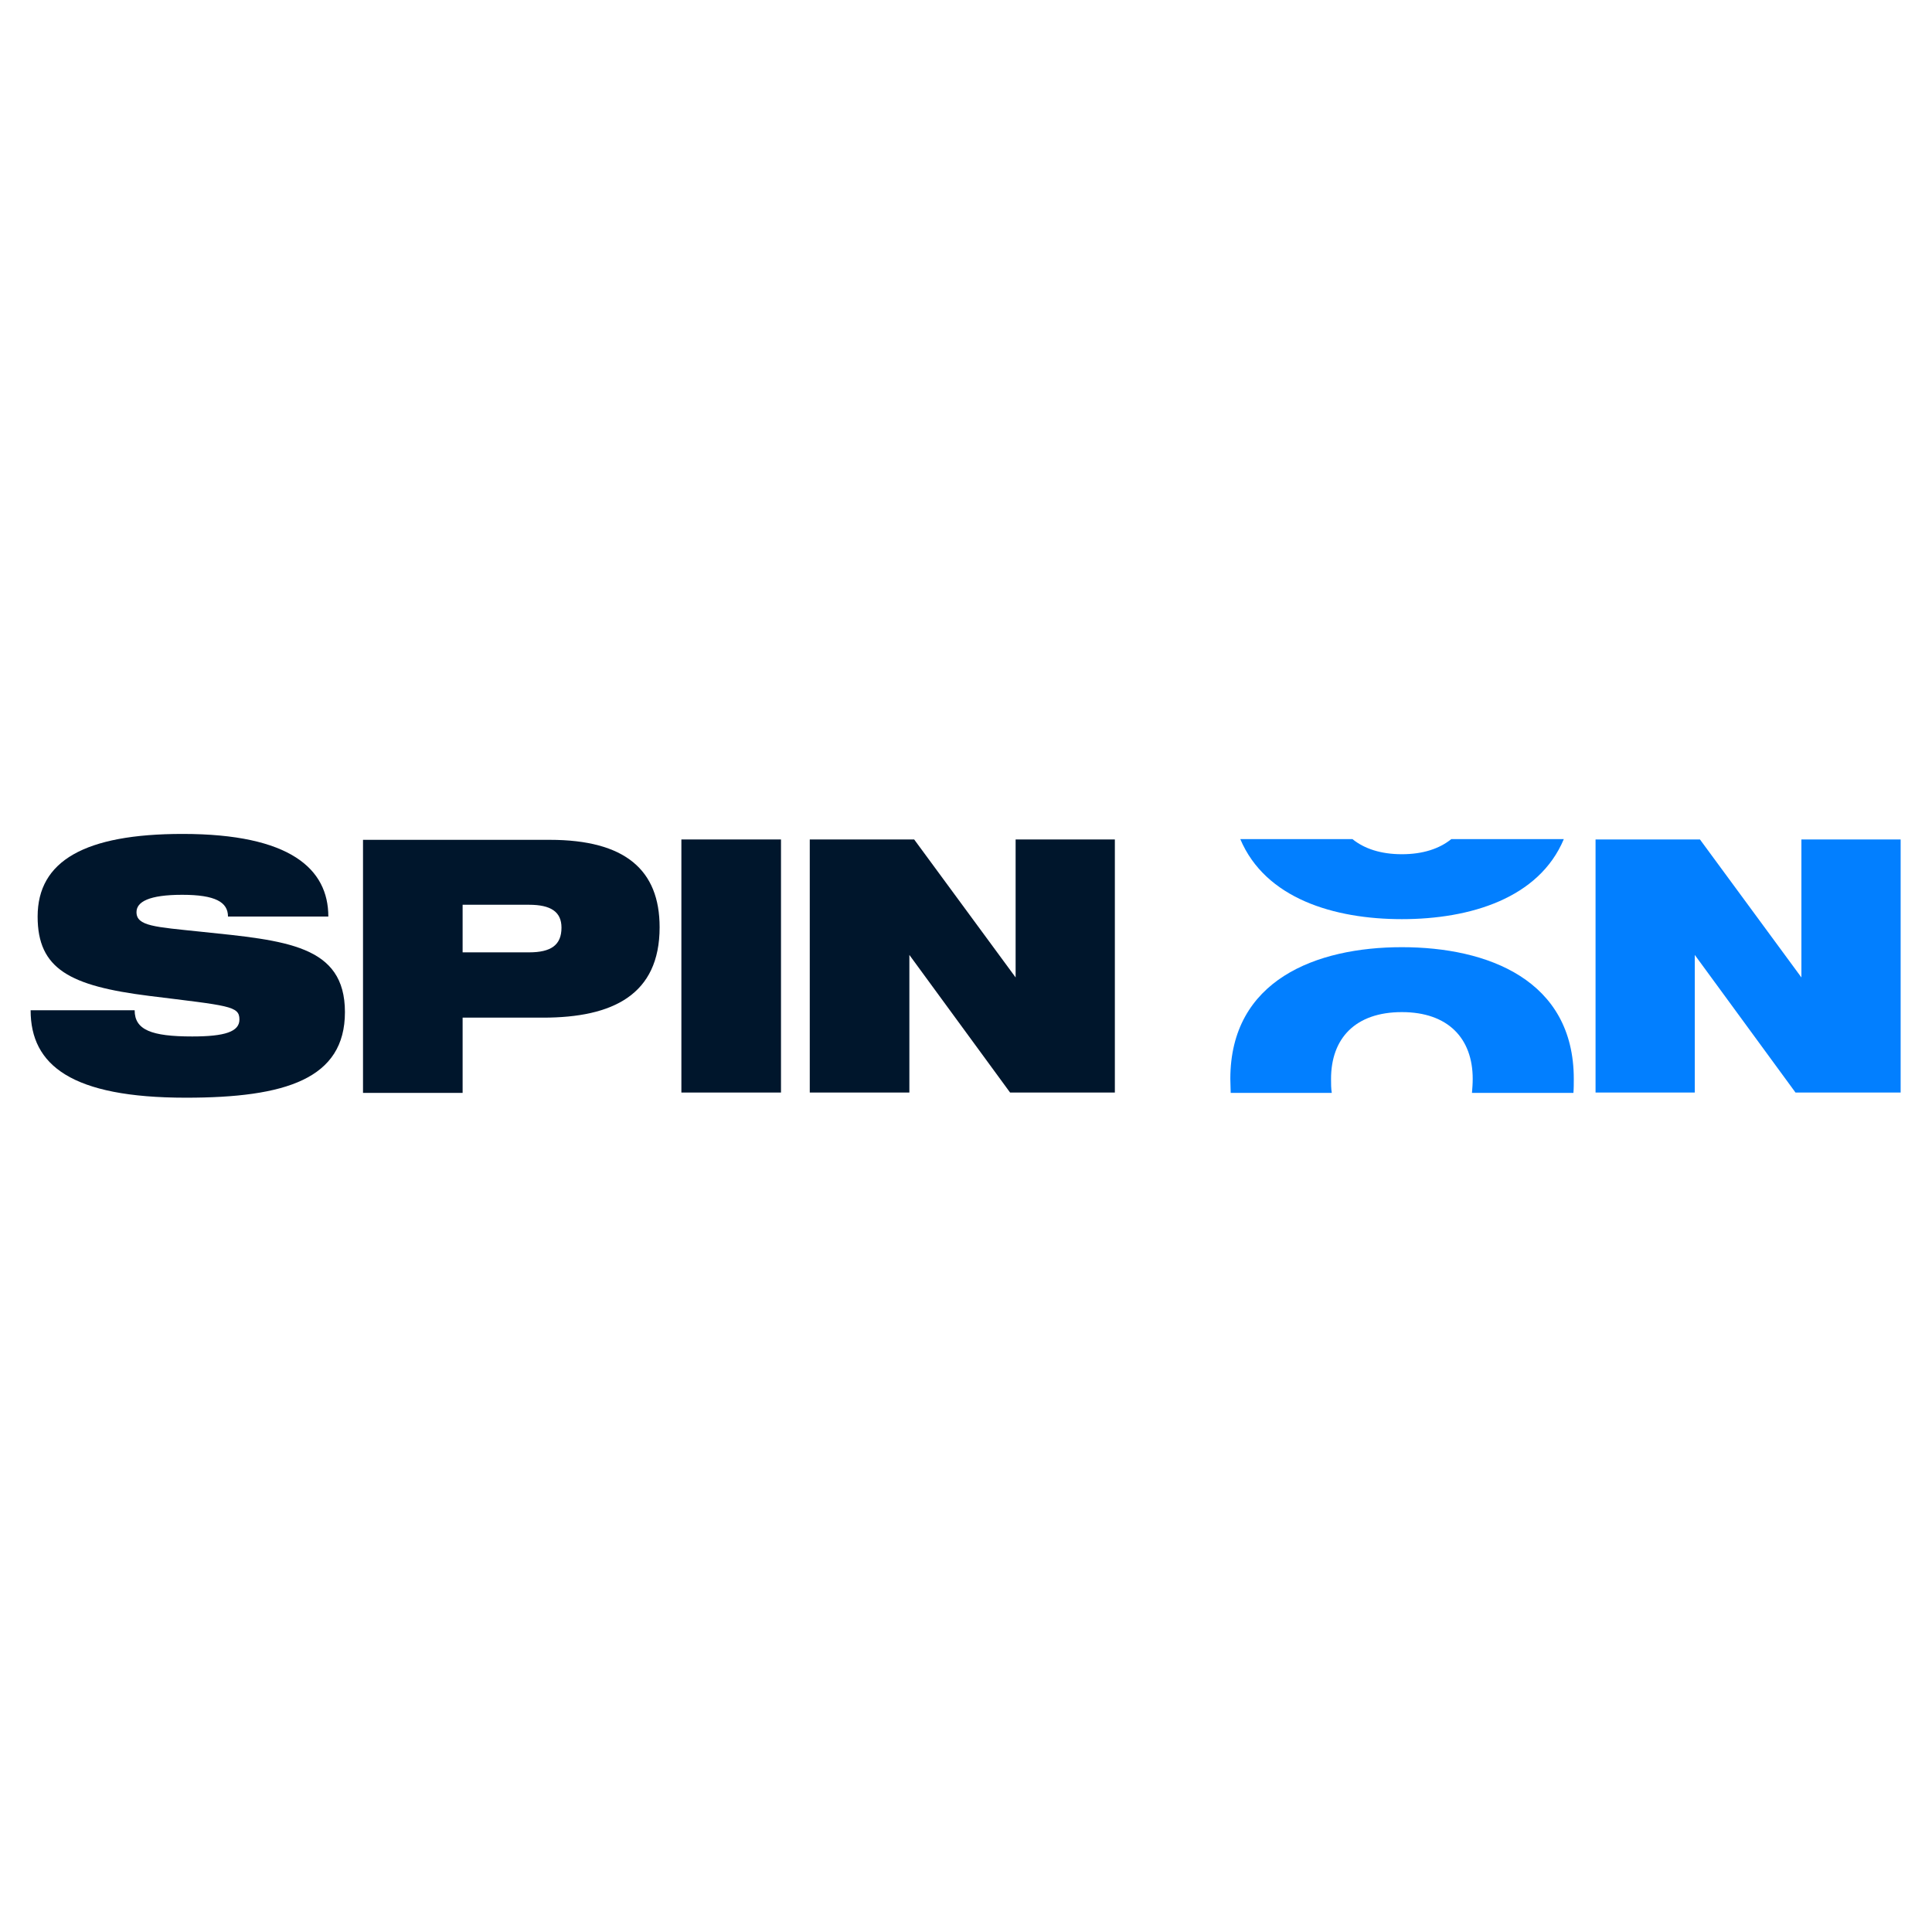
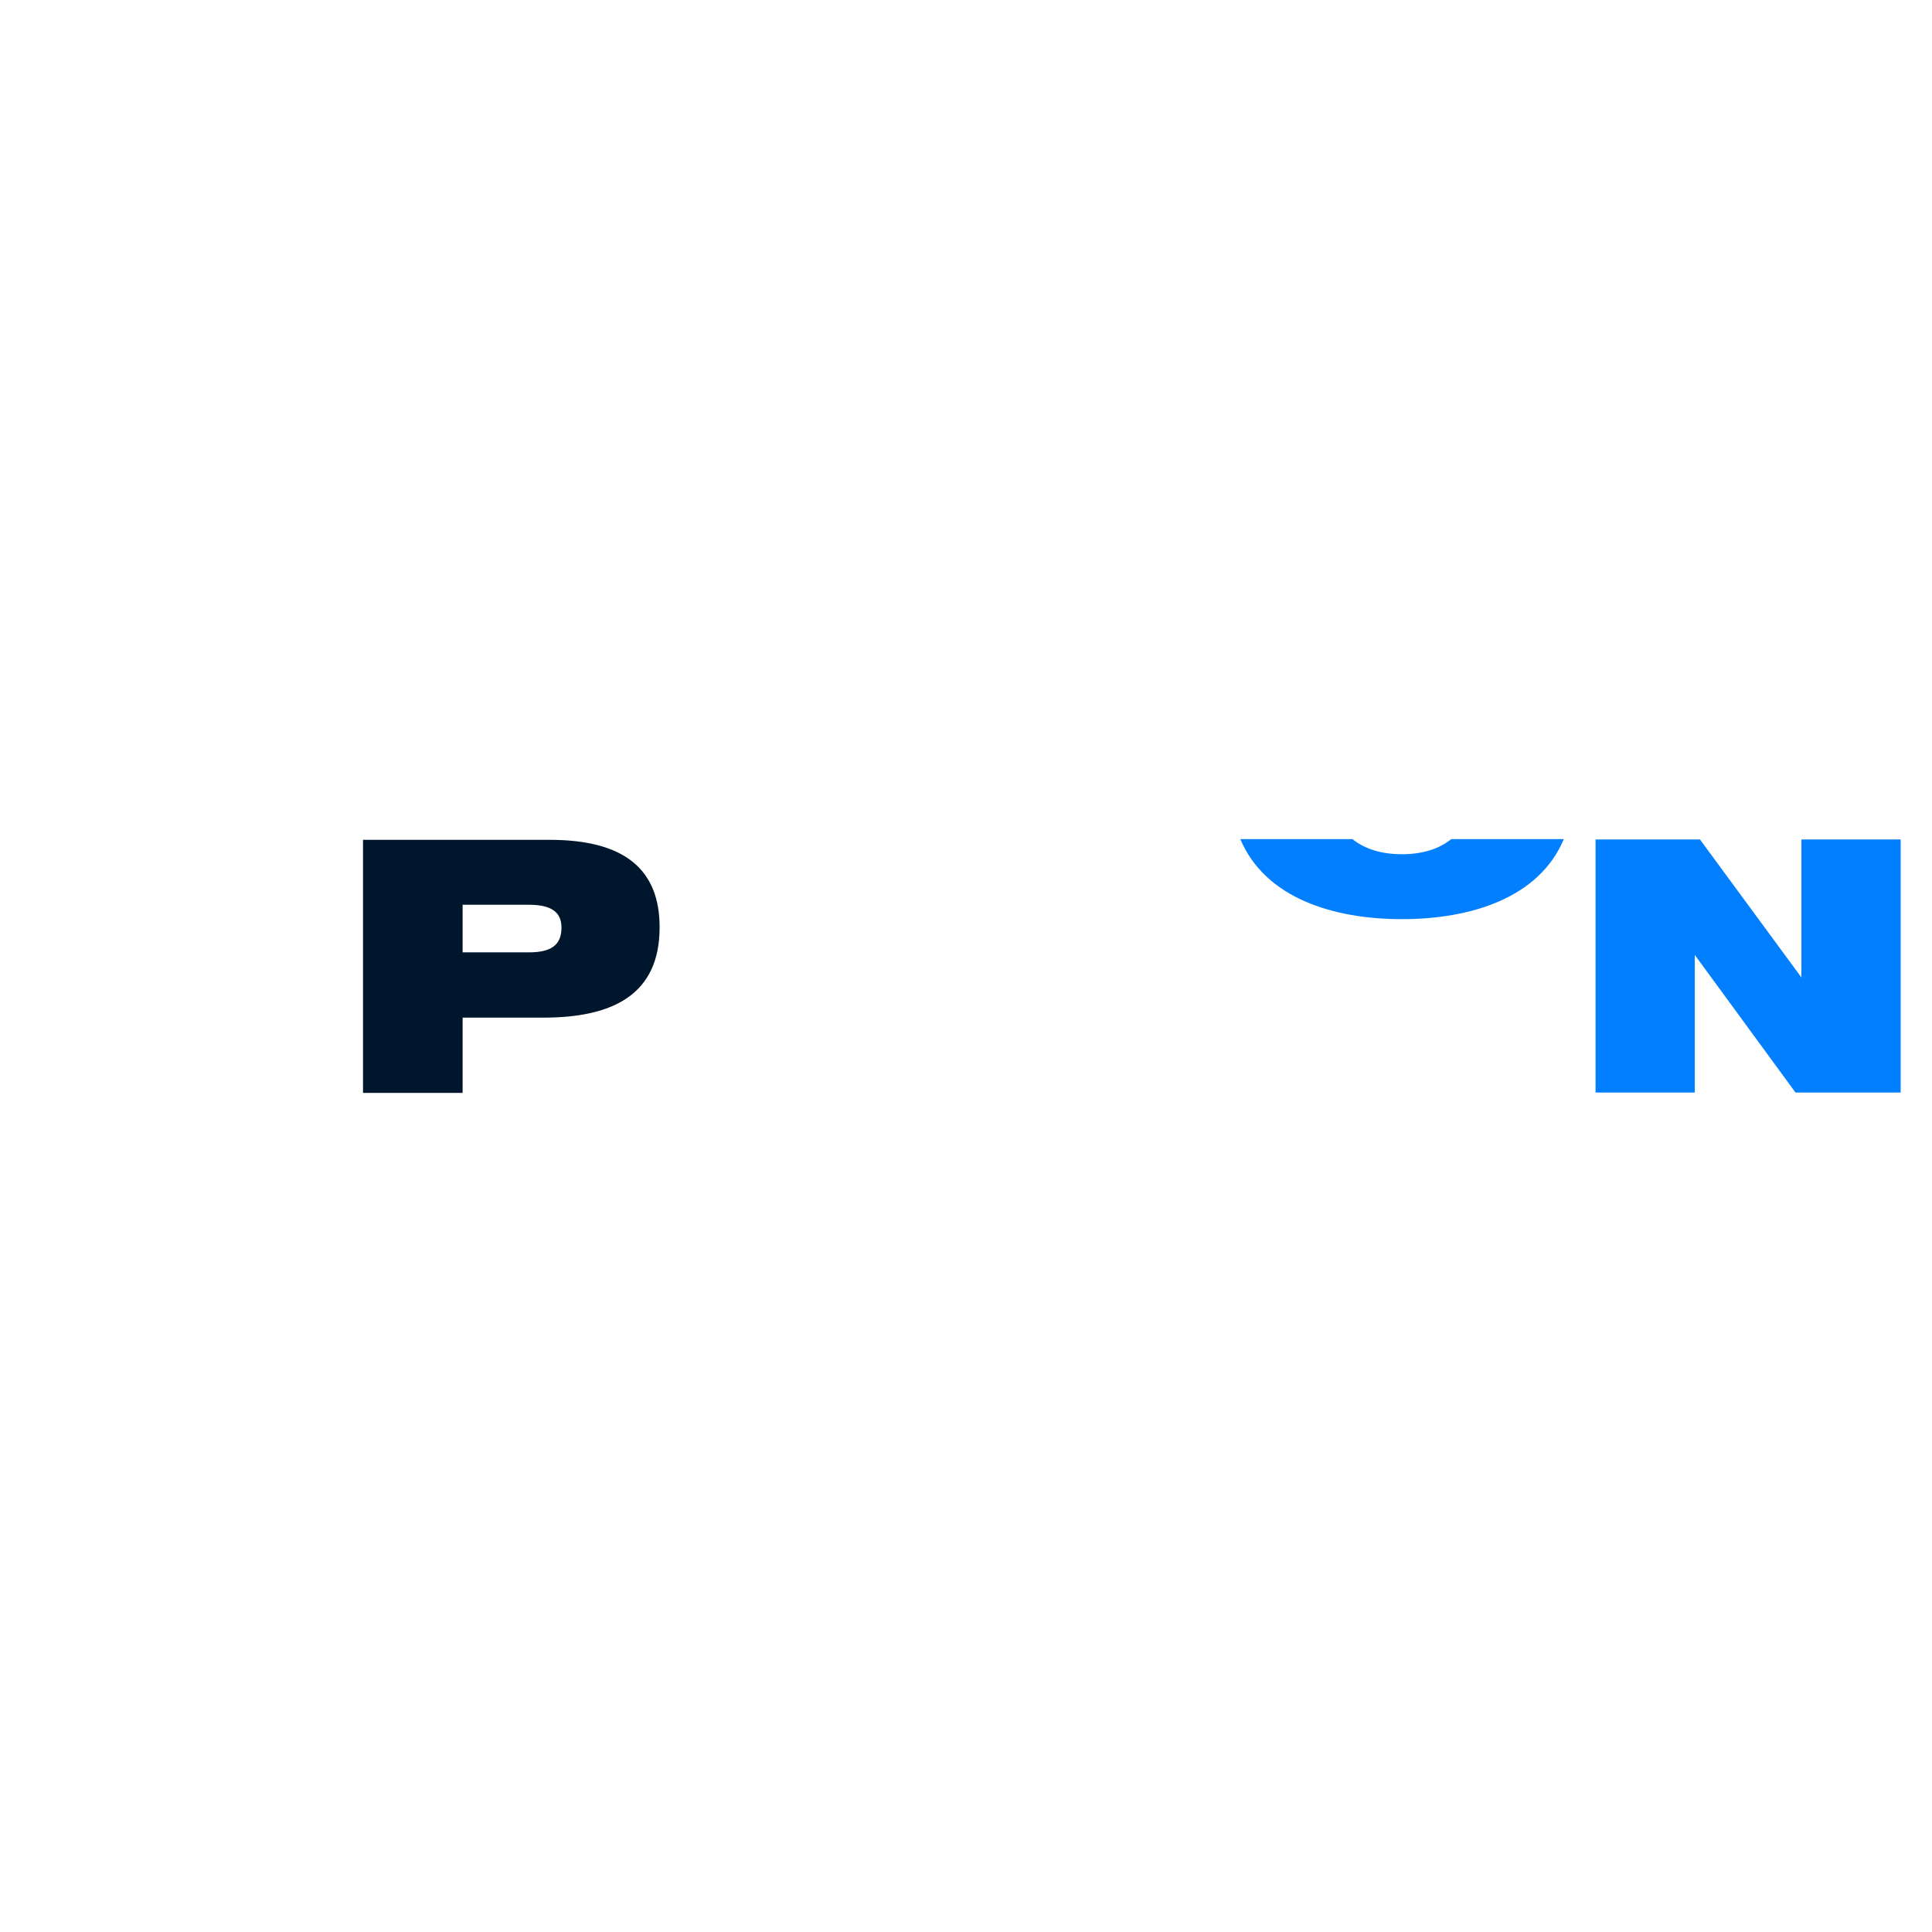
<svg xmlns="http://www.w3.org/2000/svg" version="1.1" id="Слой_1" x="0px" y="0px" viewBox="0 0 523.7 98.2" style="enable-background:new 0 0 523.7 98.2;" xml:space="preserve" width="30" height="30">
  <style type="text/css">
	.st0{fill:#00162C;}
	.st1{fill:#027FFF;}
</style>
  <g>
    <g>
-       <path class="st0" d="M93.5,61.6c0,18.1-16.1,23.2-43.1,23.2c-31,0-42.1-8.8-42.1-23.7h28.2c0,5.3,4.5,7.1,15.6,7.1    c8.9,0,12.8-1.3,12.8-4.6c0-3.7-2.8-3.7-24.5-6.4c-21.5-2.7-30.2-7.3-30.2-21.5c0-15.1,12.8-22.4,39.3-22.4    c29.2,0,39.5,9.5,39.5,22.4H61.8c0-3.9-3.4-5.9-12.4-5.9c-9,0-12.4,1.9-12.4,4.7c0,3.8,5,4,17.4,5.3    C77.5,42.2,93.5,43.4,93.5,61.6z" />
      <path class="st0" d="M147.2,63.1c18.9,0,31.6-6.2,31.6-24.5c0-15.5-9.3-23.7-29.8-23.7H98.4v68.6h27V63.1    C125.4,63.1,147.1,63.1,147.2,63.1z M125.4,32.5h18c5.9,0,8.8,1.9,8.8,6.2c0,4.7-2.8,6.7-8.8,6.7h-18V32.5z" />
-       <path class="st0" d="M211.7,14.8h-27v68.6h27V14.8z" />
-       <path class="st0" d="M275.3,14.8v37.4l-27.5-37.4h-28.3v68.6h27V46.1l27.3,37.3h28.4V14.8H275.3z" />
-       <path class="st1" d="M380,44c-23.2,0-46.5,8.9-46.5,35.7c0,1.3,0.1,2.6,0.1,3.8H361c-0.2-1.2-0.2-2.5-0.2-3.8    c0-11,6.6-18.1,19.2-18.1c12.5,0,19.2,7.1,19.2,18.1c0,1.3-0.1,2.6-0.2,3.8h27.5c0.1-1.2,0.1-2.5,0.1-3.8    C426.6,52.9,403.3,44,380,44z" />
      <path class="st1" d="M380,36.4c18.6,0,37.2-5.7,43.9-21.7h-30.5c-3.2,2.6-7.7,4.1-13.4,4.1c-5.7,0-10.2-1.5-13.4-4.1h-30.4    C343,30.8,361.6,36.4,380,36.4z" />
      <path class="st1" d="M488.3,14.8v37.4l-27.5-37.4h-28.3v68.6h26.9V46.1l27.3,37.3h28.5V14.8H488.3z" />
    </g>
  </g>
</svg>